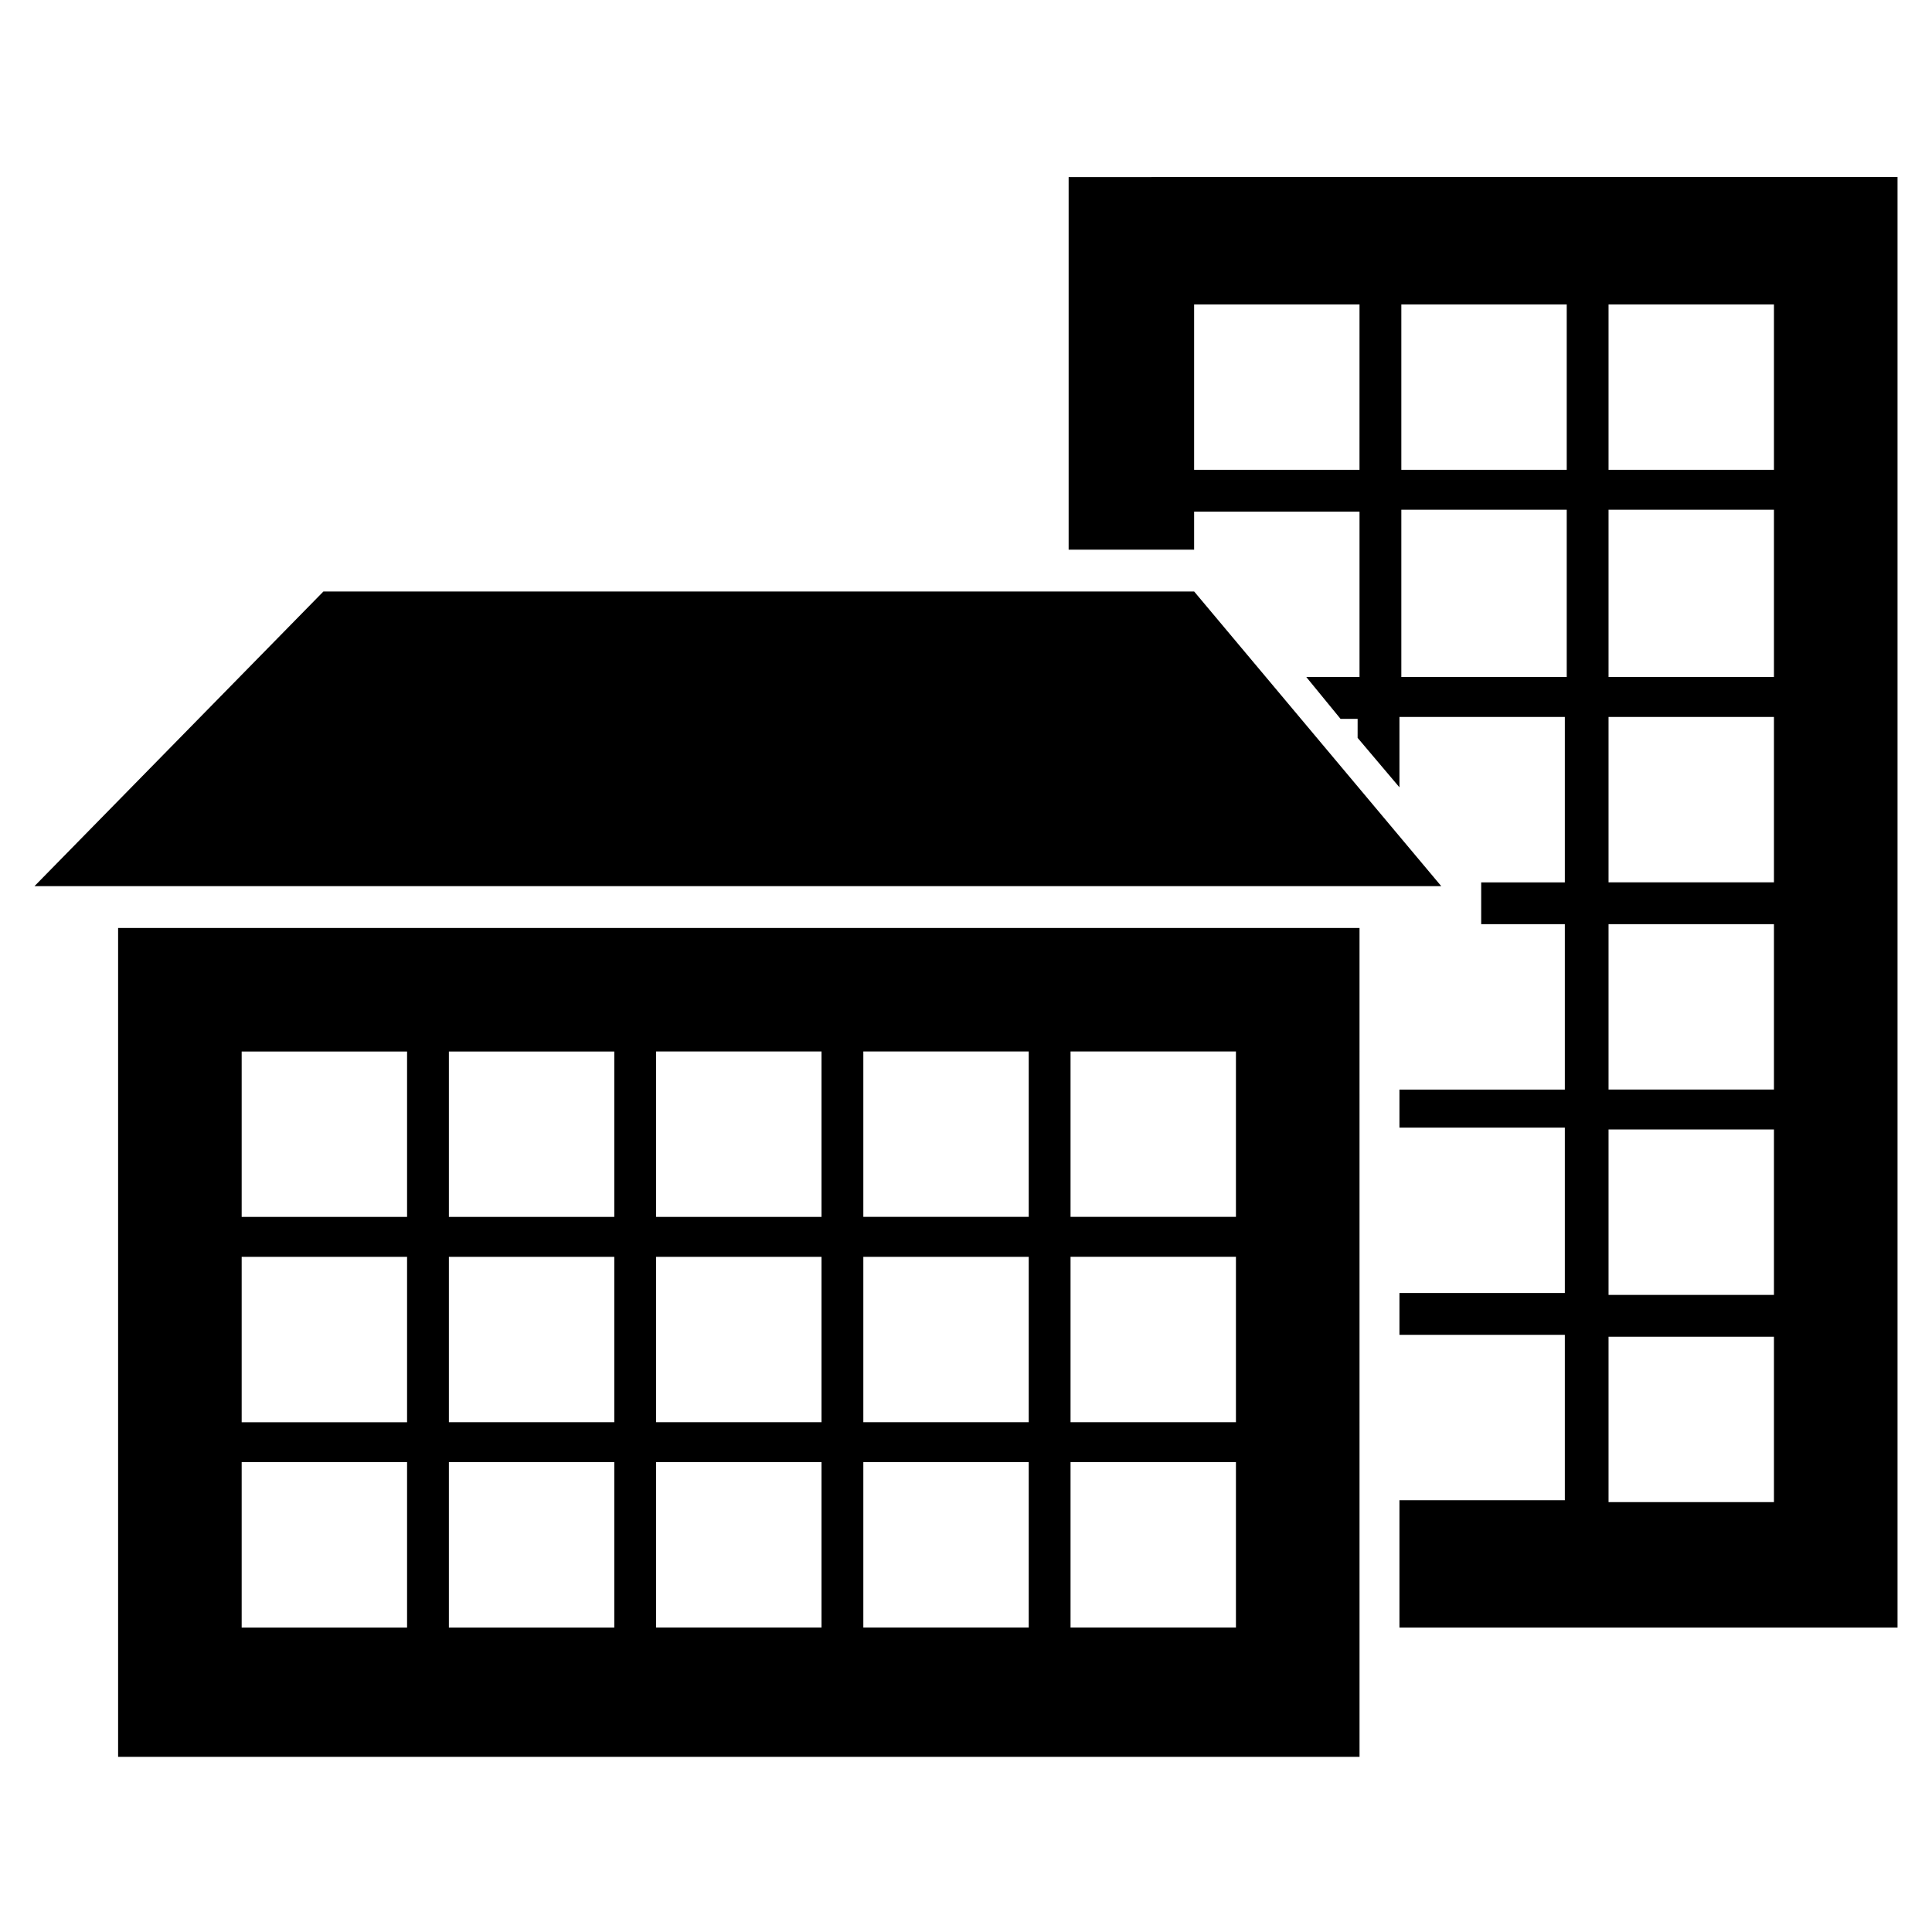
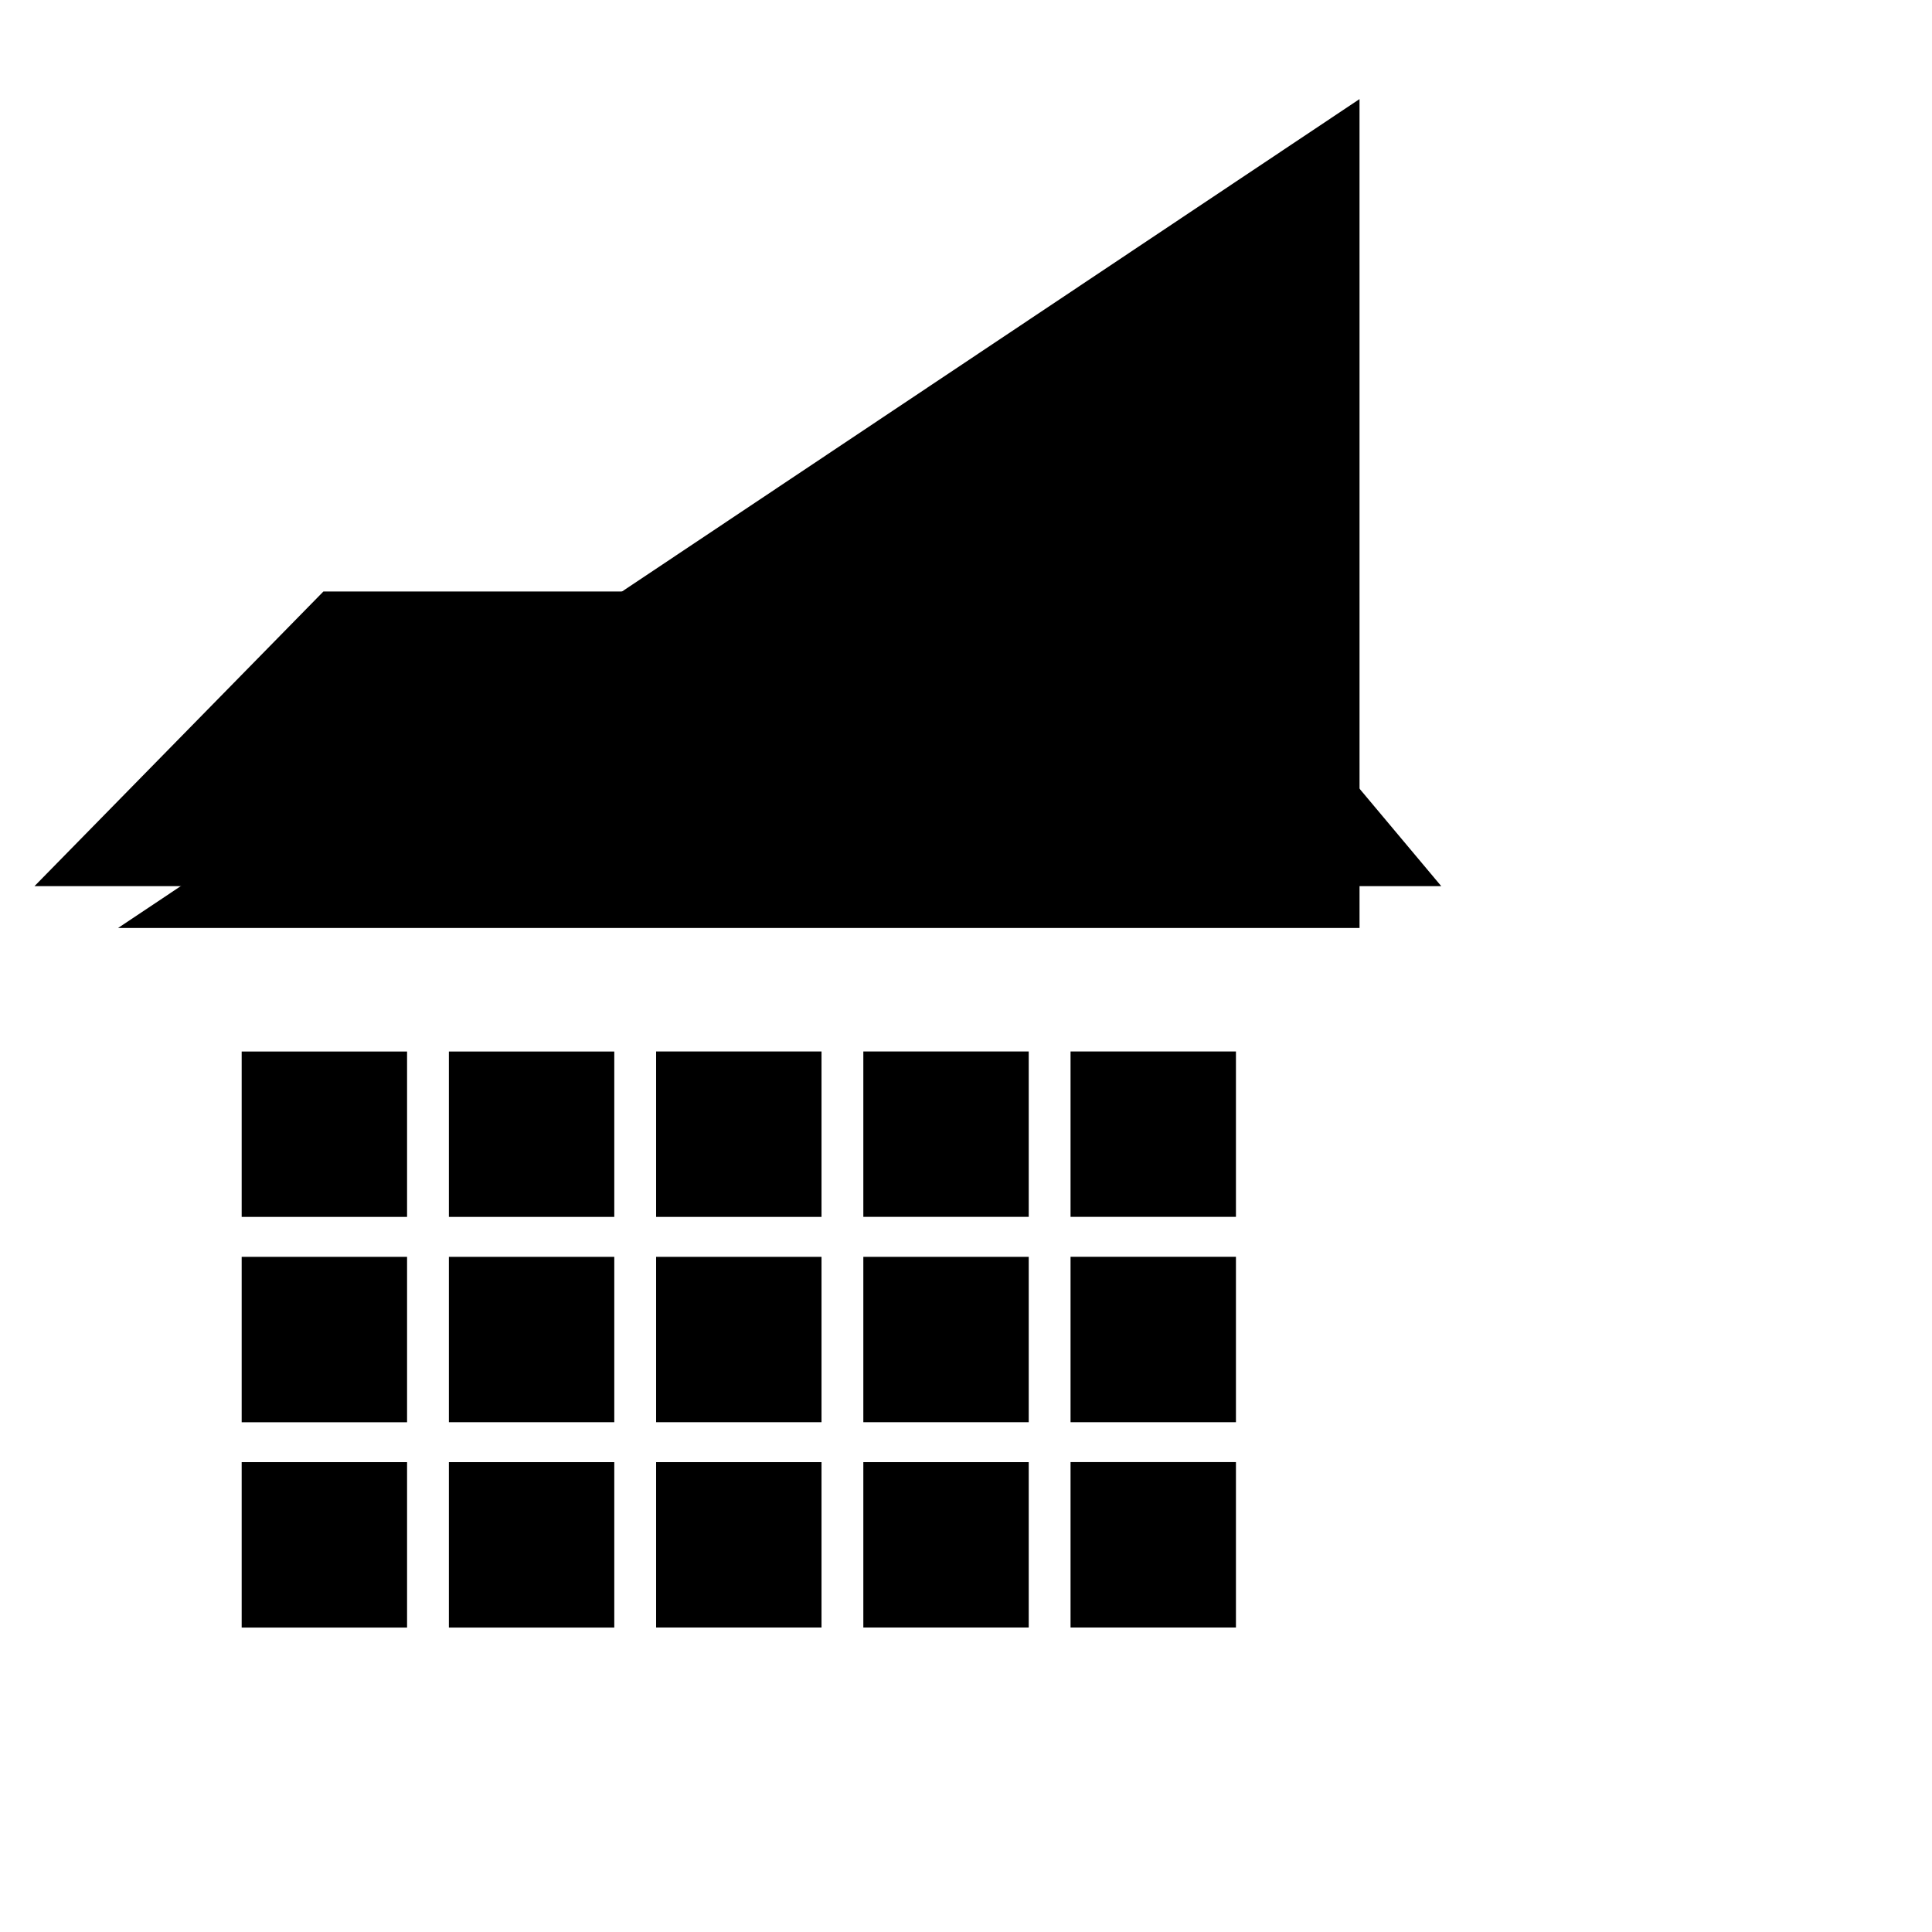
<svg xmlns="http://www.w3.org/2000/svg" fill="#000000" width="800px" height="800px" version="1.1" viewBox="144 144 512 512">
  <g>
-     <path d="m427.2 190.92v98.746h33.254v-10.078h43.832v43.832h-14.105l9.07 11.082h4.535l-0.004 5.043 11.082 13.098v-18.641h43.832v43.832h-22.168v11.082h22.168v43.832h-43.832v10.078h43.832v43.832h-43.832v11.082h43.832v43.832h-43.832v33.754h132v-384.41zm77.082 77.586h-43.828v-43.832h43.832zm54.918 54.914h-43.832v-44.332h43.832zm0-54.914h-43.832v-43.832h43.832zm54.914 273.57h-43.832v-43.832h43.832zm0-54.918h-43.832v-43.832h43.832zm0-54.41h-43.832v-43.832h43.832zm0-54.914h-43.832v-43.832h43.832zm0-54.414h-43.832v-44.332h43.832zm0-54.914h-43.832v-43.832h43.832z" />
    <path d="m460.46 300.75h-230.75l-76.578 78.094h372.82z" />
-     <path d="m175.3 389.92v219.66h328.99l-0.004-219.66zm76.578 185.4h-43.832v-43.832h43.832zm0-54.41h-43.832v-43.832h43.832zm0-54.414h-43.832v-43.832h43.832zm54.914 108.82h-43.832v-43.832h43.832zm0-54.41h-43.832v-43.832h43.832zm0-54.414h-43.832v-43.832h43.832zm54.918 108.82h-43.832v-43.832h43.832zm0-54.41h-43.832v-43.832h43.832zm0-54.414h-43.832v-43.832h43.832zm54.914 108.82h-43.832v-43.832h43.832zm0-54.41h-43.832v-43.832h43.832zm0-54.414h-43.832v-43.832h43.832zm54.914 108.82h-43.832v-43.832h43.832zm0-54.41h-43.832v-43.832h43.832zm0-54.414h-43.832v-43.832h43.832z" />
+     <path d="m175.3 389.92h328.99l-0.004-219.66zm76.578 185.4h-43.832v-43.832h43.832zm0-54.41h-43.832v-43.832h43.832zm0-54.414h-43.832v-43.832h43.832zm54.914 108.82h-43.832v-43.832h43.832zm0-54.41h-43.832v-43.832h43.832zm0-54.414h-43.832v-43.832h43.832zm54.918 108.82h-43.832v-43.832h43.832zm0-54.41h-43.832v-43.832h43.832zm0-54.414h-43.832v-43.832h43.832zm54.914 108.82h-43.832v-43.832h43.832zm0-54.41h-43.832v-43.832h43.832zm0-54.414h-43.832v-43.832h43.832zm54.914 108.82h-43.832v-43.832h43.832zm0-54.41h-43.832v-43.832h43.832zm0-54.414h-43.832v-43.832h43.832z" />
  </g>
</svg>